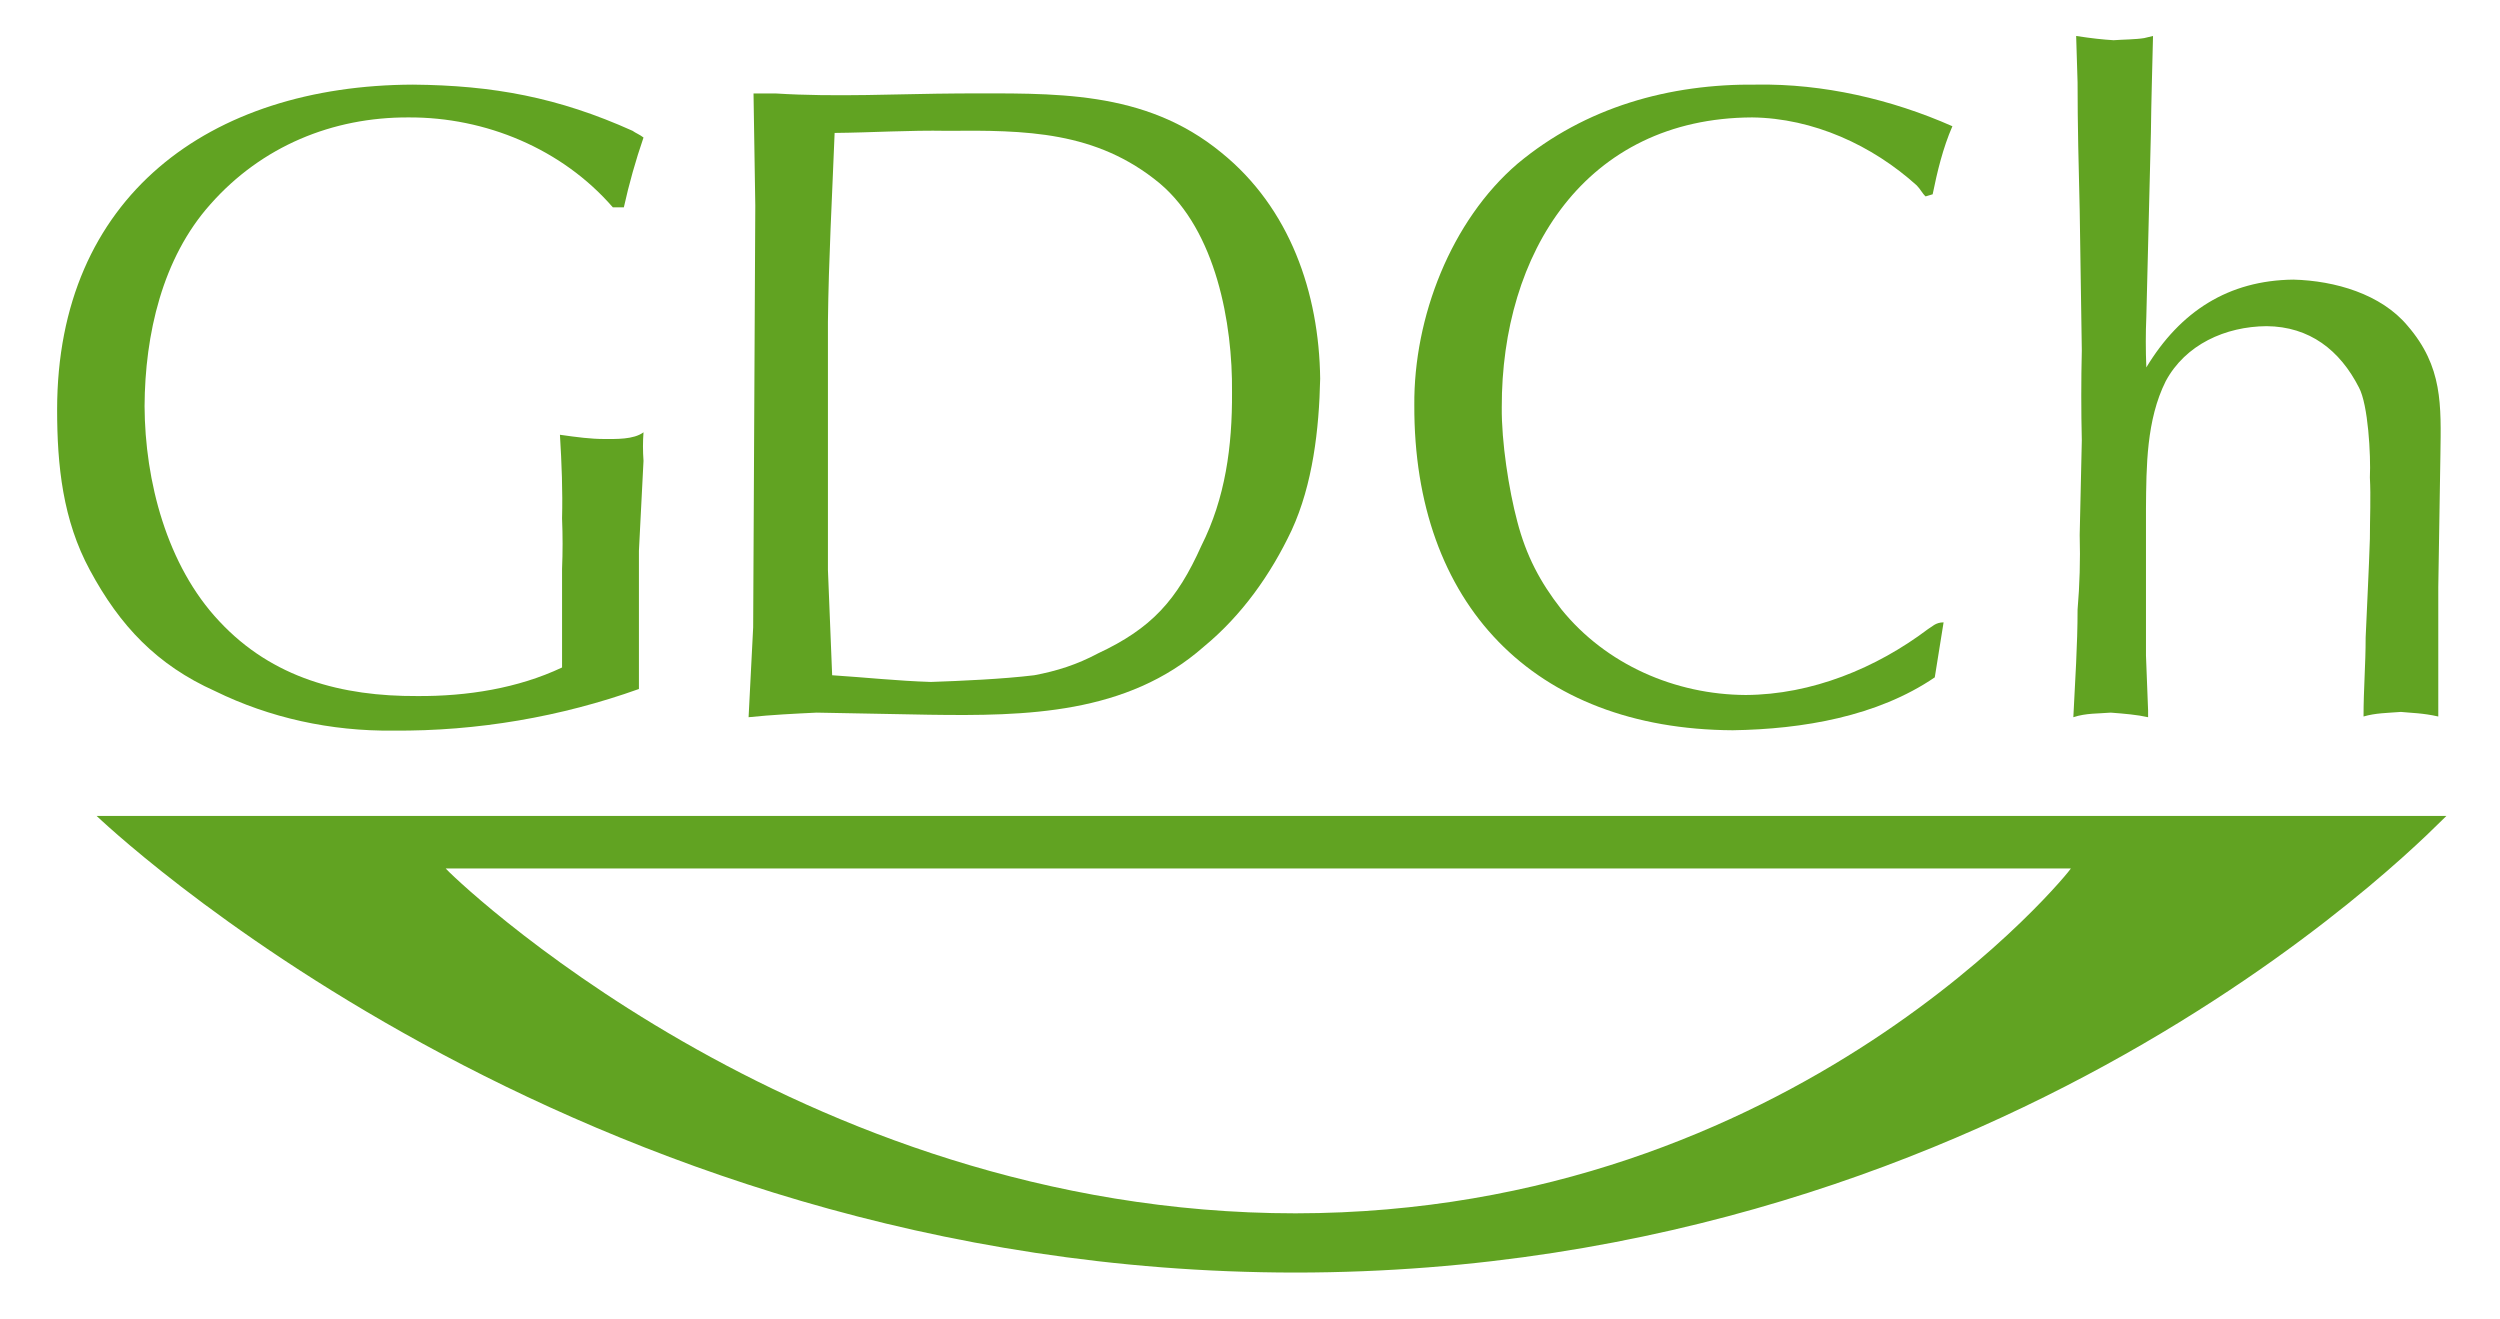
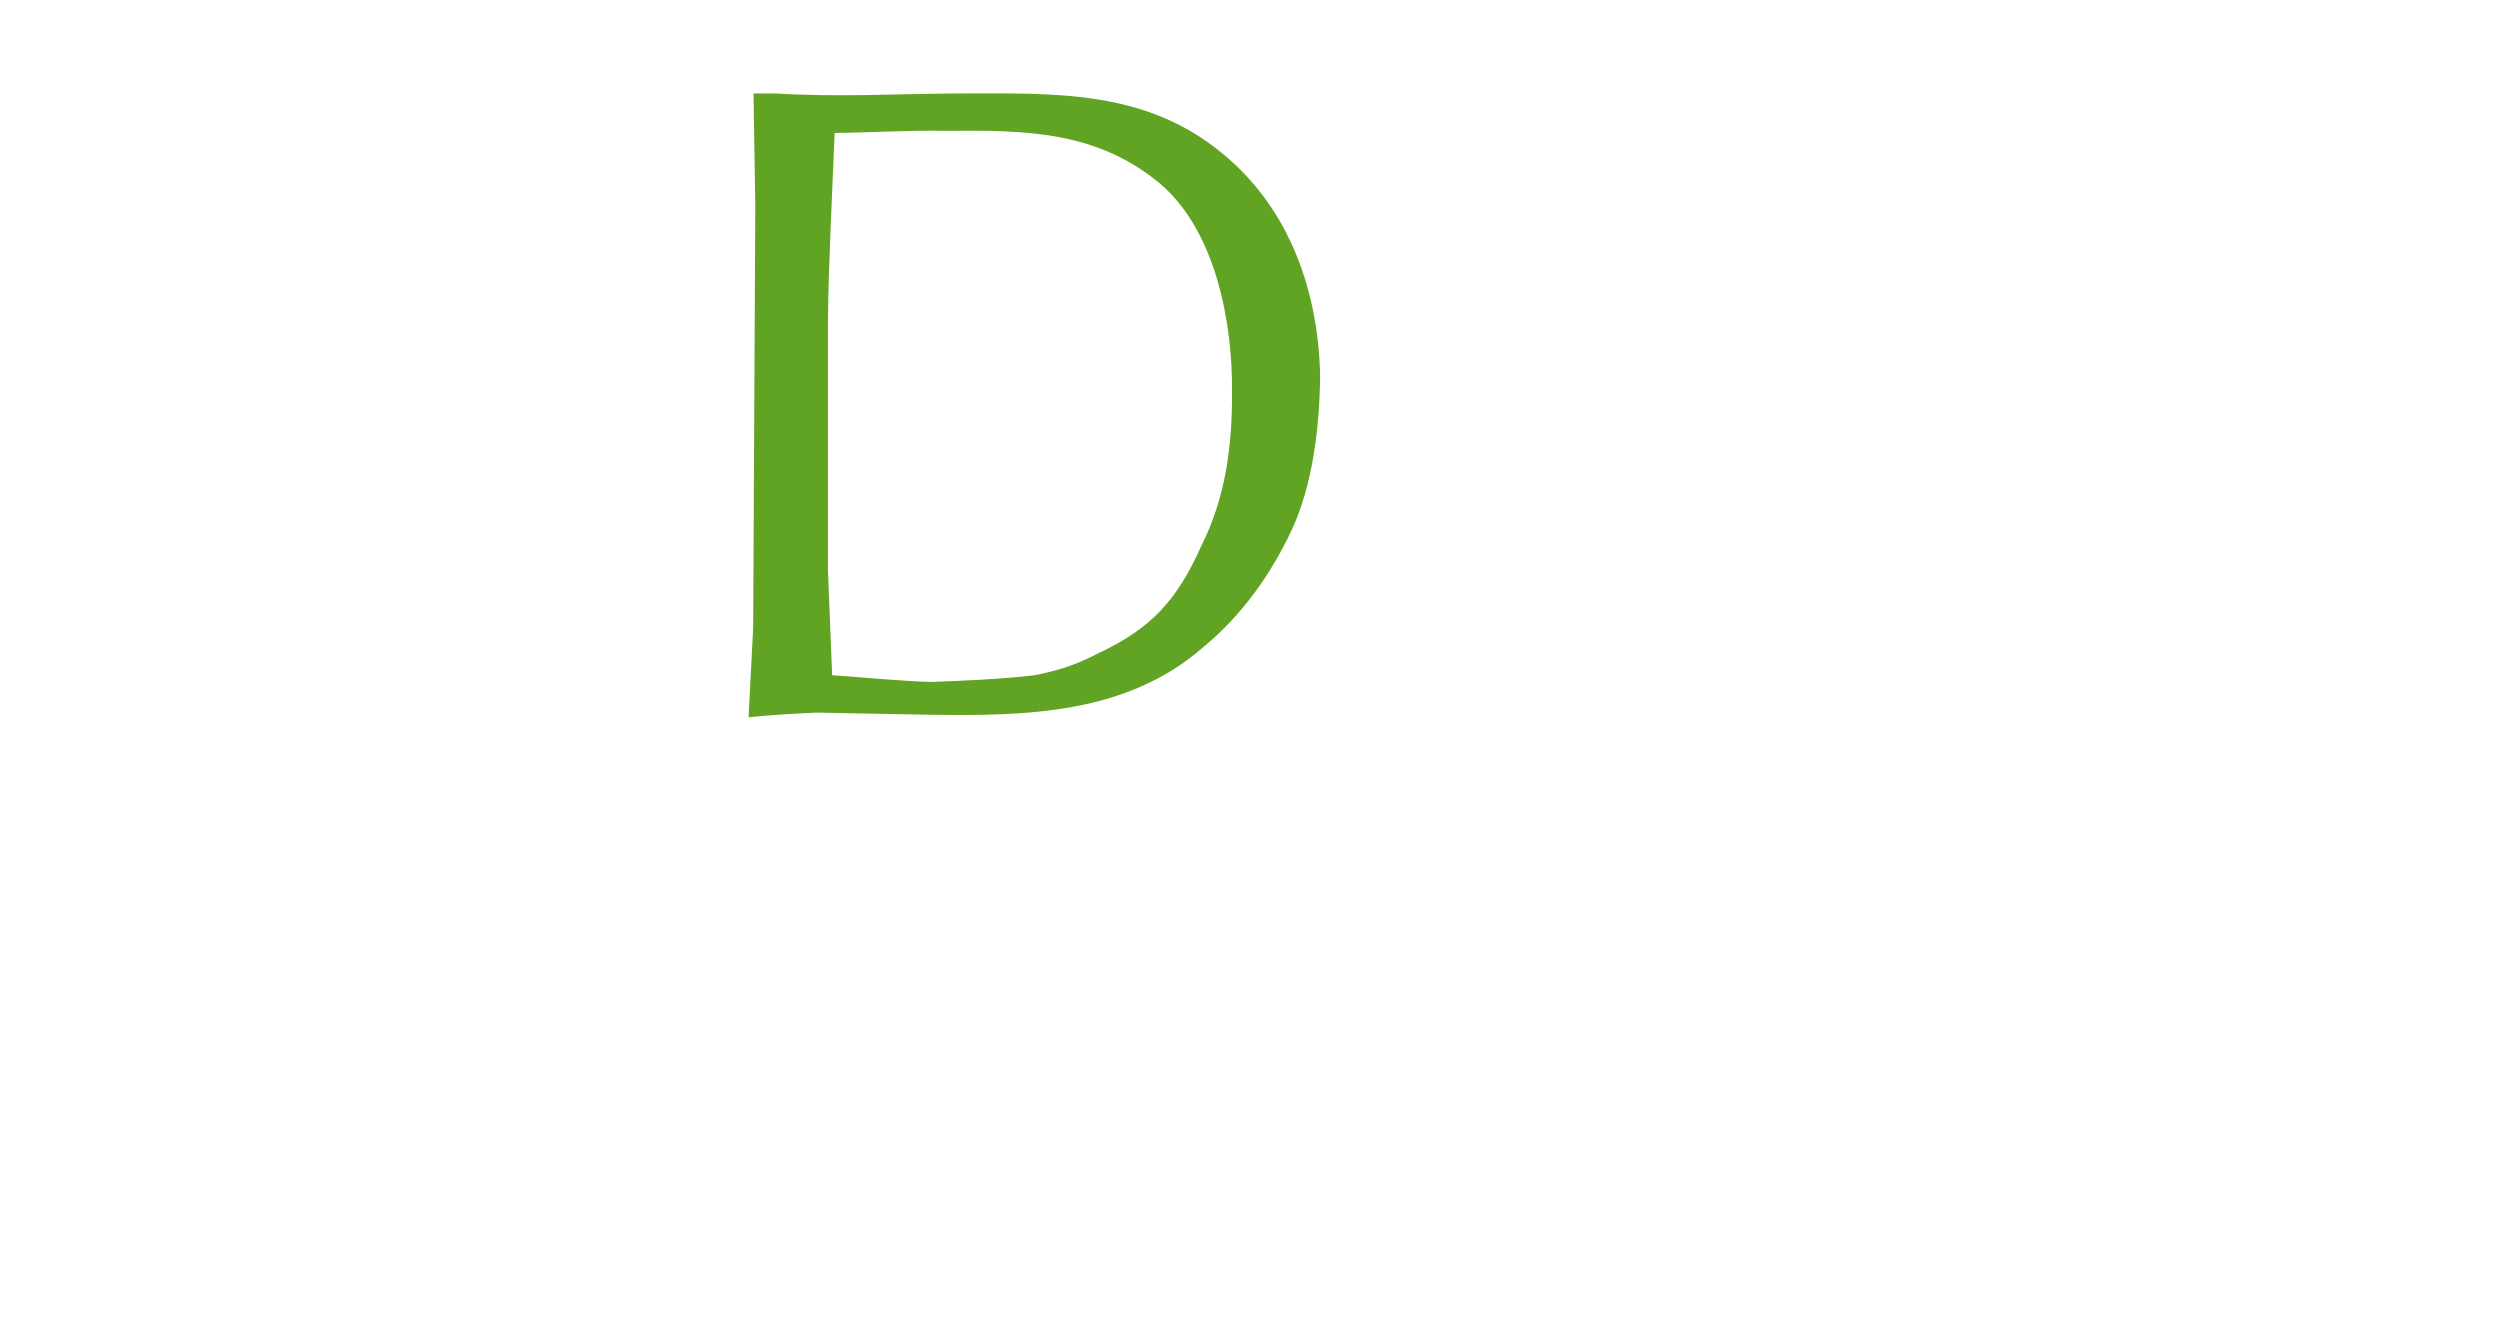
<svg xmlns="http://www.w3.org/2000/svg" version="1.1" x="0px" y="0px" width="709px" height="374px" viewBox="-16.2 -10.3 709 374" enable-background="new -16.2 -10.3 709 374" xml:space="preserve">
  <defs>
</defs>
-   <path fill="#61A322" d="M160.7,48.6c1.5-6.8,3.4-13.5,5.6-19.9c-1-0.8-2.3-1.3-3.1-1.9c-21.1-9.5-39.6-12.9-62.3-13.1  C43.3,13.9,0,45.4,0,105.9c0,15.8,1.6,31.3,9.3,45.5c8.5,15.8,19,26.9,35.5,34.3c15.5,7.6,32.8,11.4,50.5,11.2  c23.9,0.2,47.6-3.9,69.7-11.8v-8.7v-30.5l1.3-25.5c-0.2-2.9-0.2-5.4,0-8.1c-2.8,2.1-7.9,1.9-11.2,1.9c-3.7,0-7.6-0.5-12.5-1.2  c0.5,8.2,0.8,16,0.6,23.7c0.2,4.9,0.2,9.6,0,14.3v28c-12.5,5.9-26.9,8.2-41.1,8.1c-21.2,0.1-41-5-56.1-21.2  c-14.9-15.8-21.1-39.8-21.2-61c0.1-20.3,5-42,18.7-57.3C58,31.2,78.1,22.9,99.7,23c21.8-0.1,43.5,8.9,57.9,25.5H160.7L160.7,48.6z" />
-   <path fill="#61A322" d="M531.9,44.8c1.3-6.4,2.9-13.1,5.6-19.3c-17.4-7.7-36.8-12.1-55.4-11.8c-24.9-0.3-48.7,6.4-67.9,22.4  c-18.9,16.2-29.5,43.6-29.3,68.5c-0.2,56.3,33.8,91.9,90.3,92.2c19.8-0.3,41-3.9,57.3-15l2.5-15.6c-2.3,0-3.3,1.3-4.4,1.9  c-14.7,11.1-33,18.6-51.7,18.7c-20-0.1-39.6-8.6-52.3-24.3c-6.1-7.8-10-15.3-12.5-24.9c-2.4-9-4.5-22.6-4.4-32.4  c-0.1-43.6,23.6-82,71-82.2c17.3,0.2,34.1,7.9,46.7,19.3c1,1,1.6,2.3,2.5,3.1L531.9,44.8L531.9,44.8z" />
-   <path fill-rule="evenodd" clip-rule="evenodd" fill="#61A322" d="M573,13.1c0,11.9,0.3,24.1,0.6,36.1l0.6,39.9  c-0.2,8.4-0.2,17.2,0,25.5l-0.6,26.8c0.2,7.2,0,14.1-0.6,21.2c0,10-0.7,20.3-1.2,30.5c3.6-1.2,7.2-1,10.6-1.3  c3.9,0.3,7.5,0.6,10.6,1.3v-1.9l-0.6-15.6v-41.7c0.1-11.9,0.1-25.1,5.6-36.1c5.6-10.4,16.9-15.5,28.6-15.6  c12.2,0.1,20.8,6.8,26.2,17.4c2.6,4.8,3.4,19.2,3.1,25.5c0.3,5.6,0,11.5,0,17.4c-0.3,9.3-0.8,18.6-1.2,28c0,7.6-0.6,14.8-0.6,22.4  c3.4-1,6.8-1,10.6-1.3c2.9,0.3,6.2,0.3,10.6,1.3v-2.5v-9.3v-24.9l0.6-37.4c0.2-14.3,0.7-25.1-9.3-36.7c-7.5-9-20.6-12.8-32.4-13.1  c-18.4,0.2-32.1,9-41.7,24.9c-0.2-5.1-0.2-9.7,0-14.3l1.3-52.3c0.1-9.1,0.4-18.4,0.6-27.4l-2.5,0.6c-2.4,0.4-6,0.4-8.7,0.6  c-3.2-0.2-6-0.5-10.6-1.2L573,13.1L573,13.1z" />
  <path fill-rule="evenodd" clip-rule="evenodd" fill="#61A322" d="M247.3,192.4c27.5,0.4,56.1-0.1,77.9-19.3  c10.8-8.9,19-20.5,24.9-33c6-13,7.8-28.7,8.1-43c-0.3-24.4-8.6-48.4-28-64.1C308.3,15,282.5,16.2,256,16.2  c-17.6,0.1-35.1,1.1-52.3,0h-6.2L198,48l-0.6,119.6l-1.3,25.5c6.7-0.7,13.1-1,19.3-1.3L247.3,192.4L247.3,192.4z M218.6,151.3V81  c0.2-17.8,1.2-35.6,1.9-53.6c10.5-0.1,21.3-0.8,31.8-0.6c22.3-0.2,42.4,0,60.4,14.9c16,13.5,20.7,39.8,20.5,59.2  c0.1,15.4-1.9,30.1-8.7,43.6c-6.9,15.4-14.1,23.4-29.3,30.5c-6,3.2-11.7,5-18.1,6.2c-9.1,1.1-20.7,1.6-29.3,1.9  c-9.5-0.3-18.7-1.3-28-1.9L218.6,151.3L218.6,151.3z" />
-   <path fill-rule="evenodd" clip-rule="evenodd" fill="#61A322" d="M11.2,221.1h666.4c-0.3-0.2-120.2,129.4-326.4,129.5  C144.9,350.5,11.1,220.9,11.2,221.1L11.2,221.1z M110.2,236h460.9c0.3,0.1-77.8,97.7-219.9,97.8C209,333.8,110,236.2,110.2,236  L110.2,236z" />
</svg>